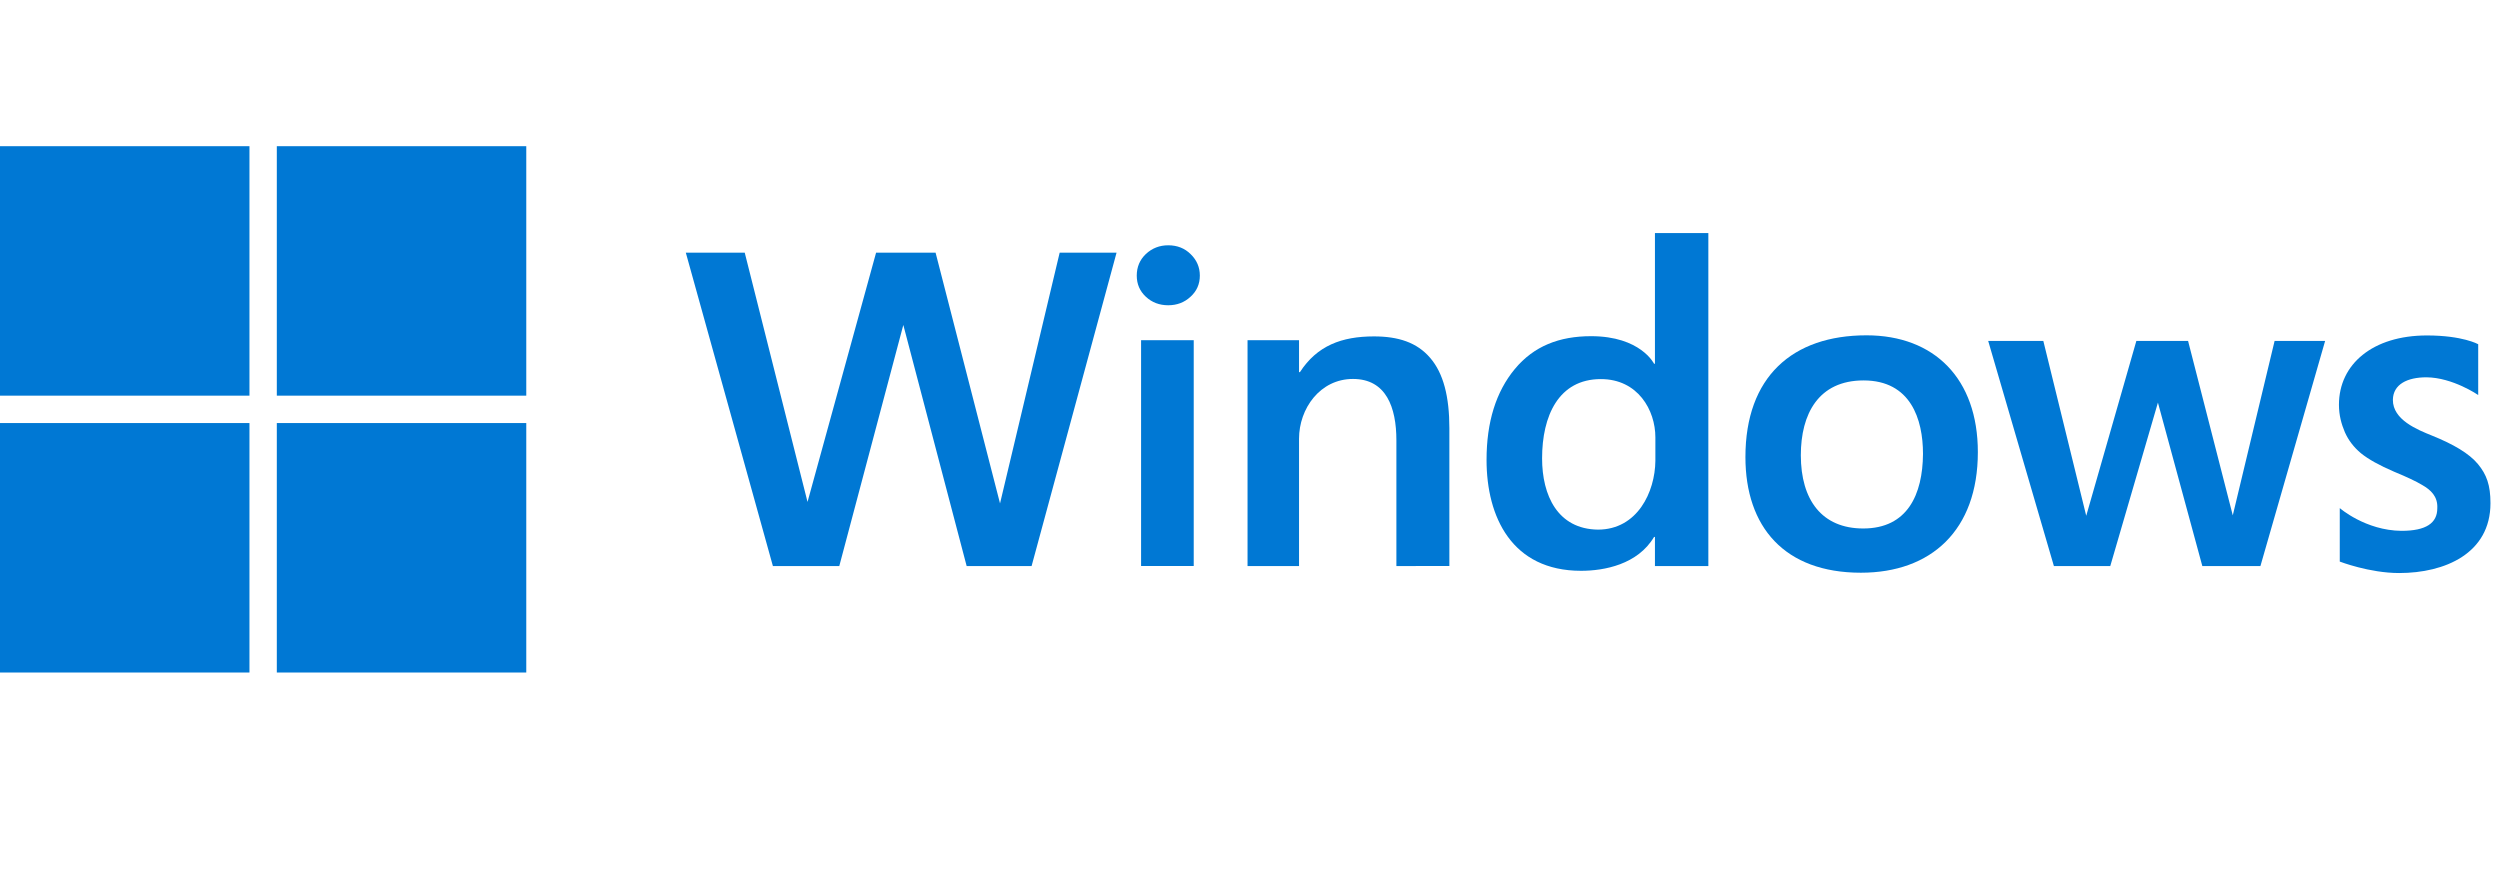
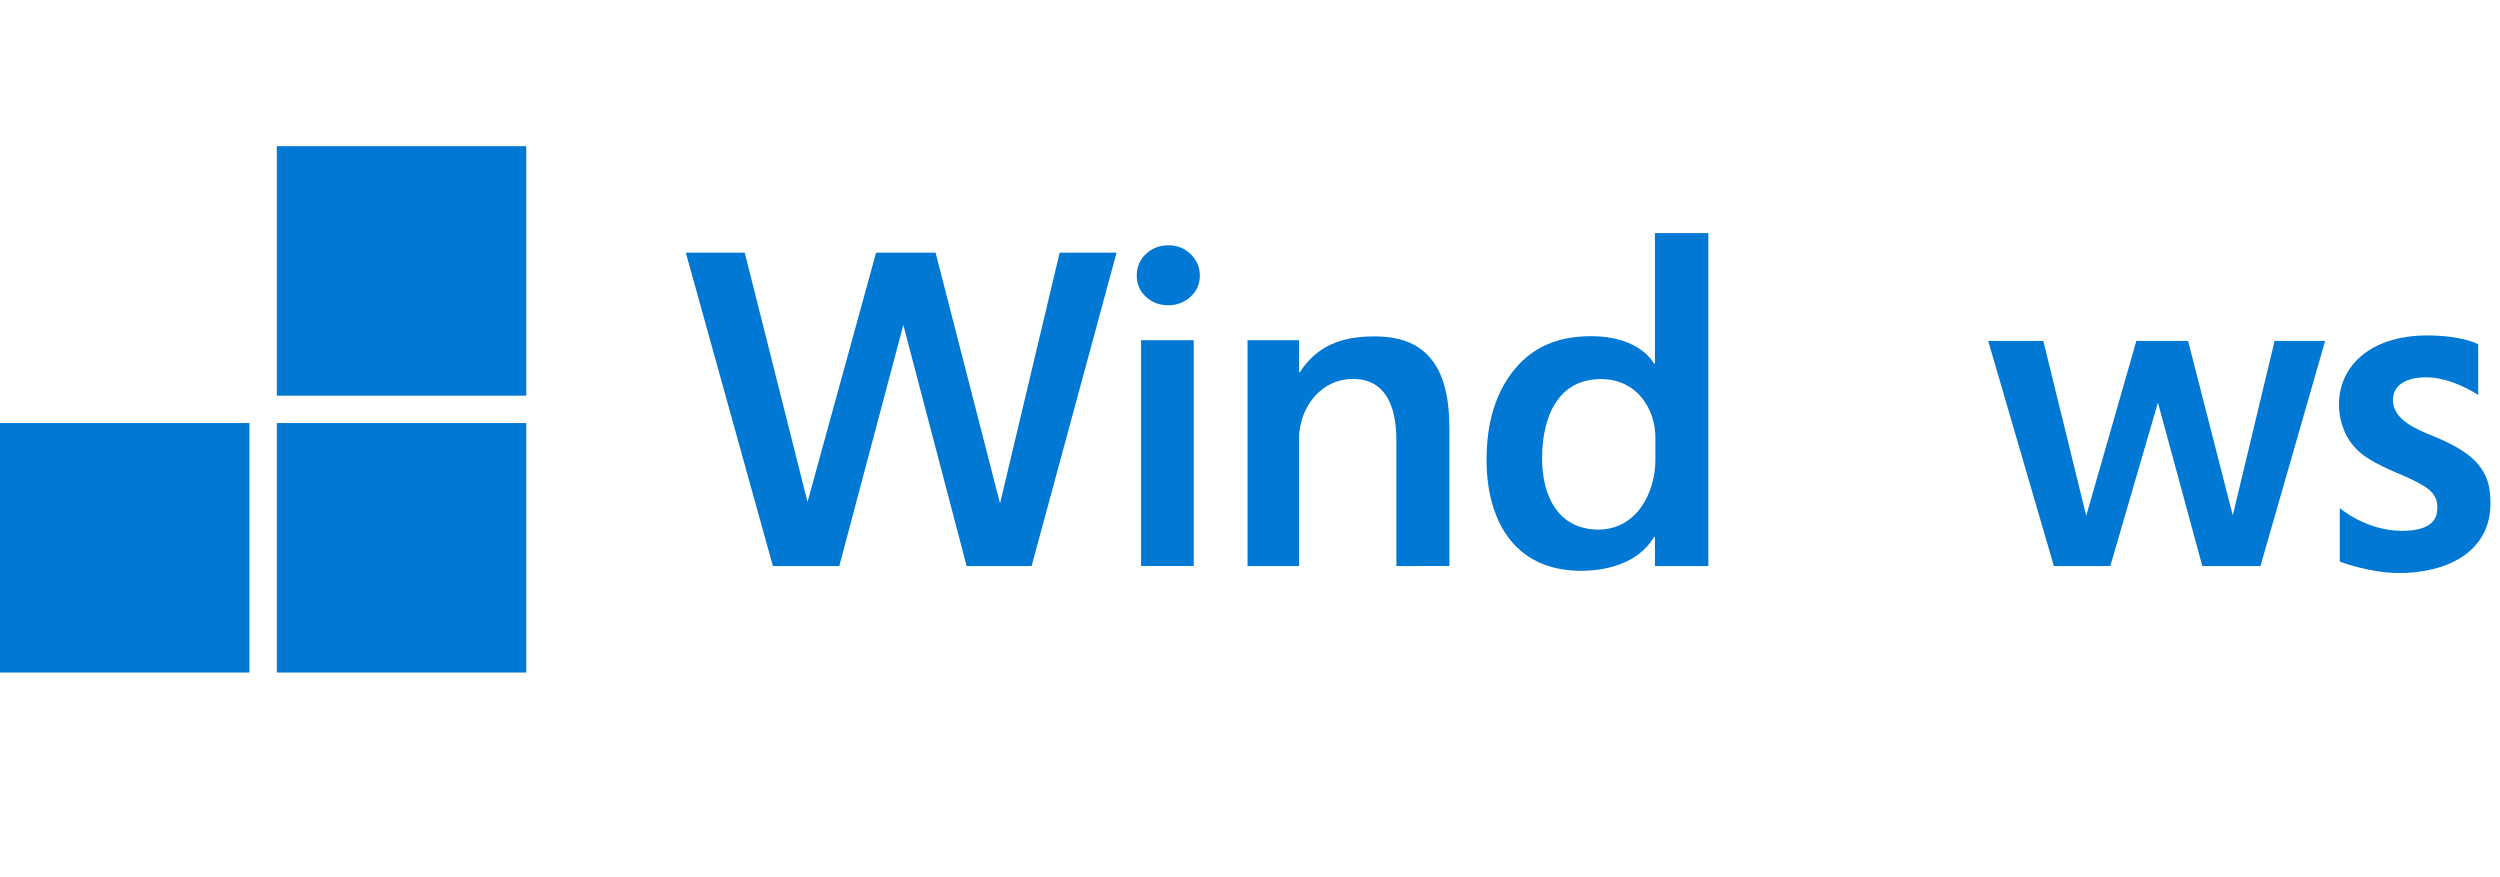
<svg xmlns="http://www.w3.org/2000/svg" width="171" height="60" viewBox="0 0 171 60" fill="none">
  <g clip-path="url(#clip0_1768_452)">
    <path d="M70.561 38.717H66.119L61.787 22.227L57.407 38.717H52.866L46.91 17.284H50.94L55.235 34.332L59.924 17.284H63.994L68.402 34.434L72.481 17.284H76.372L70.561 38.717Z" fill="#0078D4" />
    <path d="M82.069 18.852C82.069 19.431 81.856 19.914 81.429 20.3C81.012 20.687 80.504 20.88 79.904 20.88C79.304 20.88 78.796 20.687 78.379 20.3C77.962 19.914 77.754 19.431 77.754 18.852C77.754 18.262 77.962 17.769 78.379 17.373C78.806 16.976 79.314 16.778 79.904 16.778C80.524 16.778 81.037 16.981 81.444 17.388C81.861 17.794 82.069 18.282 82.069 18.852ZM78.05 38.716V23.27H81.651V38.716H78.05Z" fill="#0078D4" />
    <path d="M95.513 38.717V30.117C95.513 27.864 94.814 25.92 92.544 25.92C90.286 25.92 88.854 27.953 88.854 30.01V38.717H85.332V23.271H88.854V25.455H88.915C90.084 23.646 91.772 23.01 93.978 23.01C95.635 23.01 96.915 23.418 97.82 24.475C98.735 25.532 99.137 27.139 99.137 29.294V38.716L95.513 38.717Z" fill="#0078D4" />
    <path d="M113.198 38.717V36.728H113.137C112.019 38.609 109.736 39.043 108.145 39.043C103.415 39.043 101.68 35.369 101.68 31.459C101.68 28.867 102.325 26.793 103.616 25.238C104.917 23.672 106.656 22.995 108.831 22.995C112.217 22.995 113.137 24.879 113.137 24.879H113.198V15.94H116.851V38.717L113.198 38.717ZM113.228 29.915C113.228 28.049 112.029 25.93 109.499 25.93C106.604 25.93 105.479 28.449 105.479 31.352C105.479 33.887 106.54 36.188 109.297 36.226C112 36.226 113.206 33.65 113.228 31.52V29.915Z" fill="#0078D4" />
-     <path d="M135.285 30.925C135.285 36.276 132.087 39.174 127.285 39.174C122.063 39.174 119.387 36.048 119.387 31.261C119.387 25.784 122.594 22.936 127.666 22.936C132.314 22.936 135.285 25.907 135.285 30.925ZM131.533 31.047C131.533 28.667 130.69 26.021 127.468 26.021C124.378 26.021 123.177 28.321 123.177 31.139C123.177 34.2 124.619 36.148 127.446 36.148C130.474 36.148 131.511 33.824 131.533 31.047Z" fill="#0078D4" />
    <path d="M154.613 38.717H150.639L147.602 27.538L144.343 38.717H140.486L135.992 23.318H139.763L142.698 35.281L146.127 23.318H149.664L152.722 35.25L155.583 23.318H159.039L154.613 38.717Z" fill="#0078D4" />
    <path d="M170.348 34.417C170.348 37.856 167.229 39.196 164.103 39.196C162.067 39.196 160.04 38.412 160.04 38.412V34.754C160.04 34.754 161.802 36.29 164.264 36.309C165.951 36.309 166.711 35.777 166.711 34.764C166.753 33.951 166.258 33.503 165.667 33.167C165.26 32.923 164.625 32.623 163.761 32.267C162.744 31.83 161.987 31.408 161.489 31.002C161.001 30.595 160.635 30.117 160.391 29.568C160.157 29.019 159.984 28.416 159.984 27.684C159.984 24.907 162.3 22.945 166.002 22.945C168.449 22.945 169.509 23.545 169.509 23.545V27.02C169.509 27.02 167.77 25.819 165.964 25.808C164.669 25.808 163.69 26.279 163.673 27.346C163.664 28.72 165.348 29.39 166.353 29.797C167.817 30.387 168.888 31.016 169.487 31.738C170.087 32.46 170.348 33.186 170.348 34.417Z" fill="#0078D4" />
-     <path d="M17.063 10H0V27.063H17.063V10Z" fill="#0078D4" />
    <path d="M35.997 10H18.934V27.063H35.997V10Z" fill="#0078D4" />
-     <path d="M17.063 28.937H0V46H17.063V28.937Z" fill="#0078D4" />
+     <path d="M17.063 28.937H0V46H17.063V28.937" fill="#0078D4" />
    <path d="M35.997 28.937H18.934V46H35.997V28.937Z" fill="#0078D4" />
  </g>
  <defs>
    <clipPath id="clip0_1768_452">
      <rect width="170.5" height="60" fill="white" />
    </clipPath>
  </defs>
</svg>